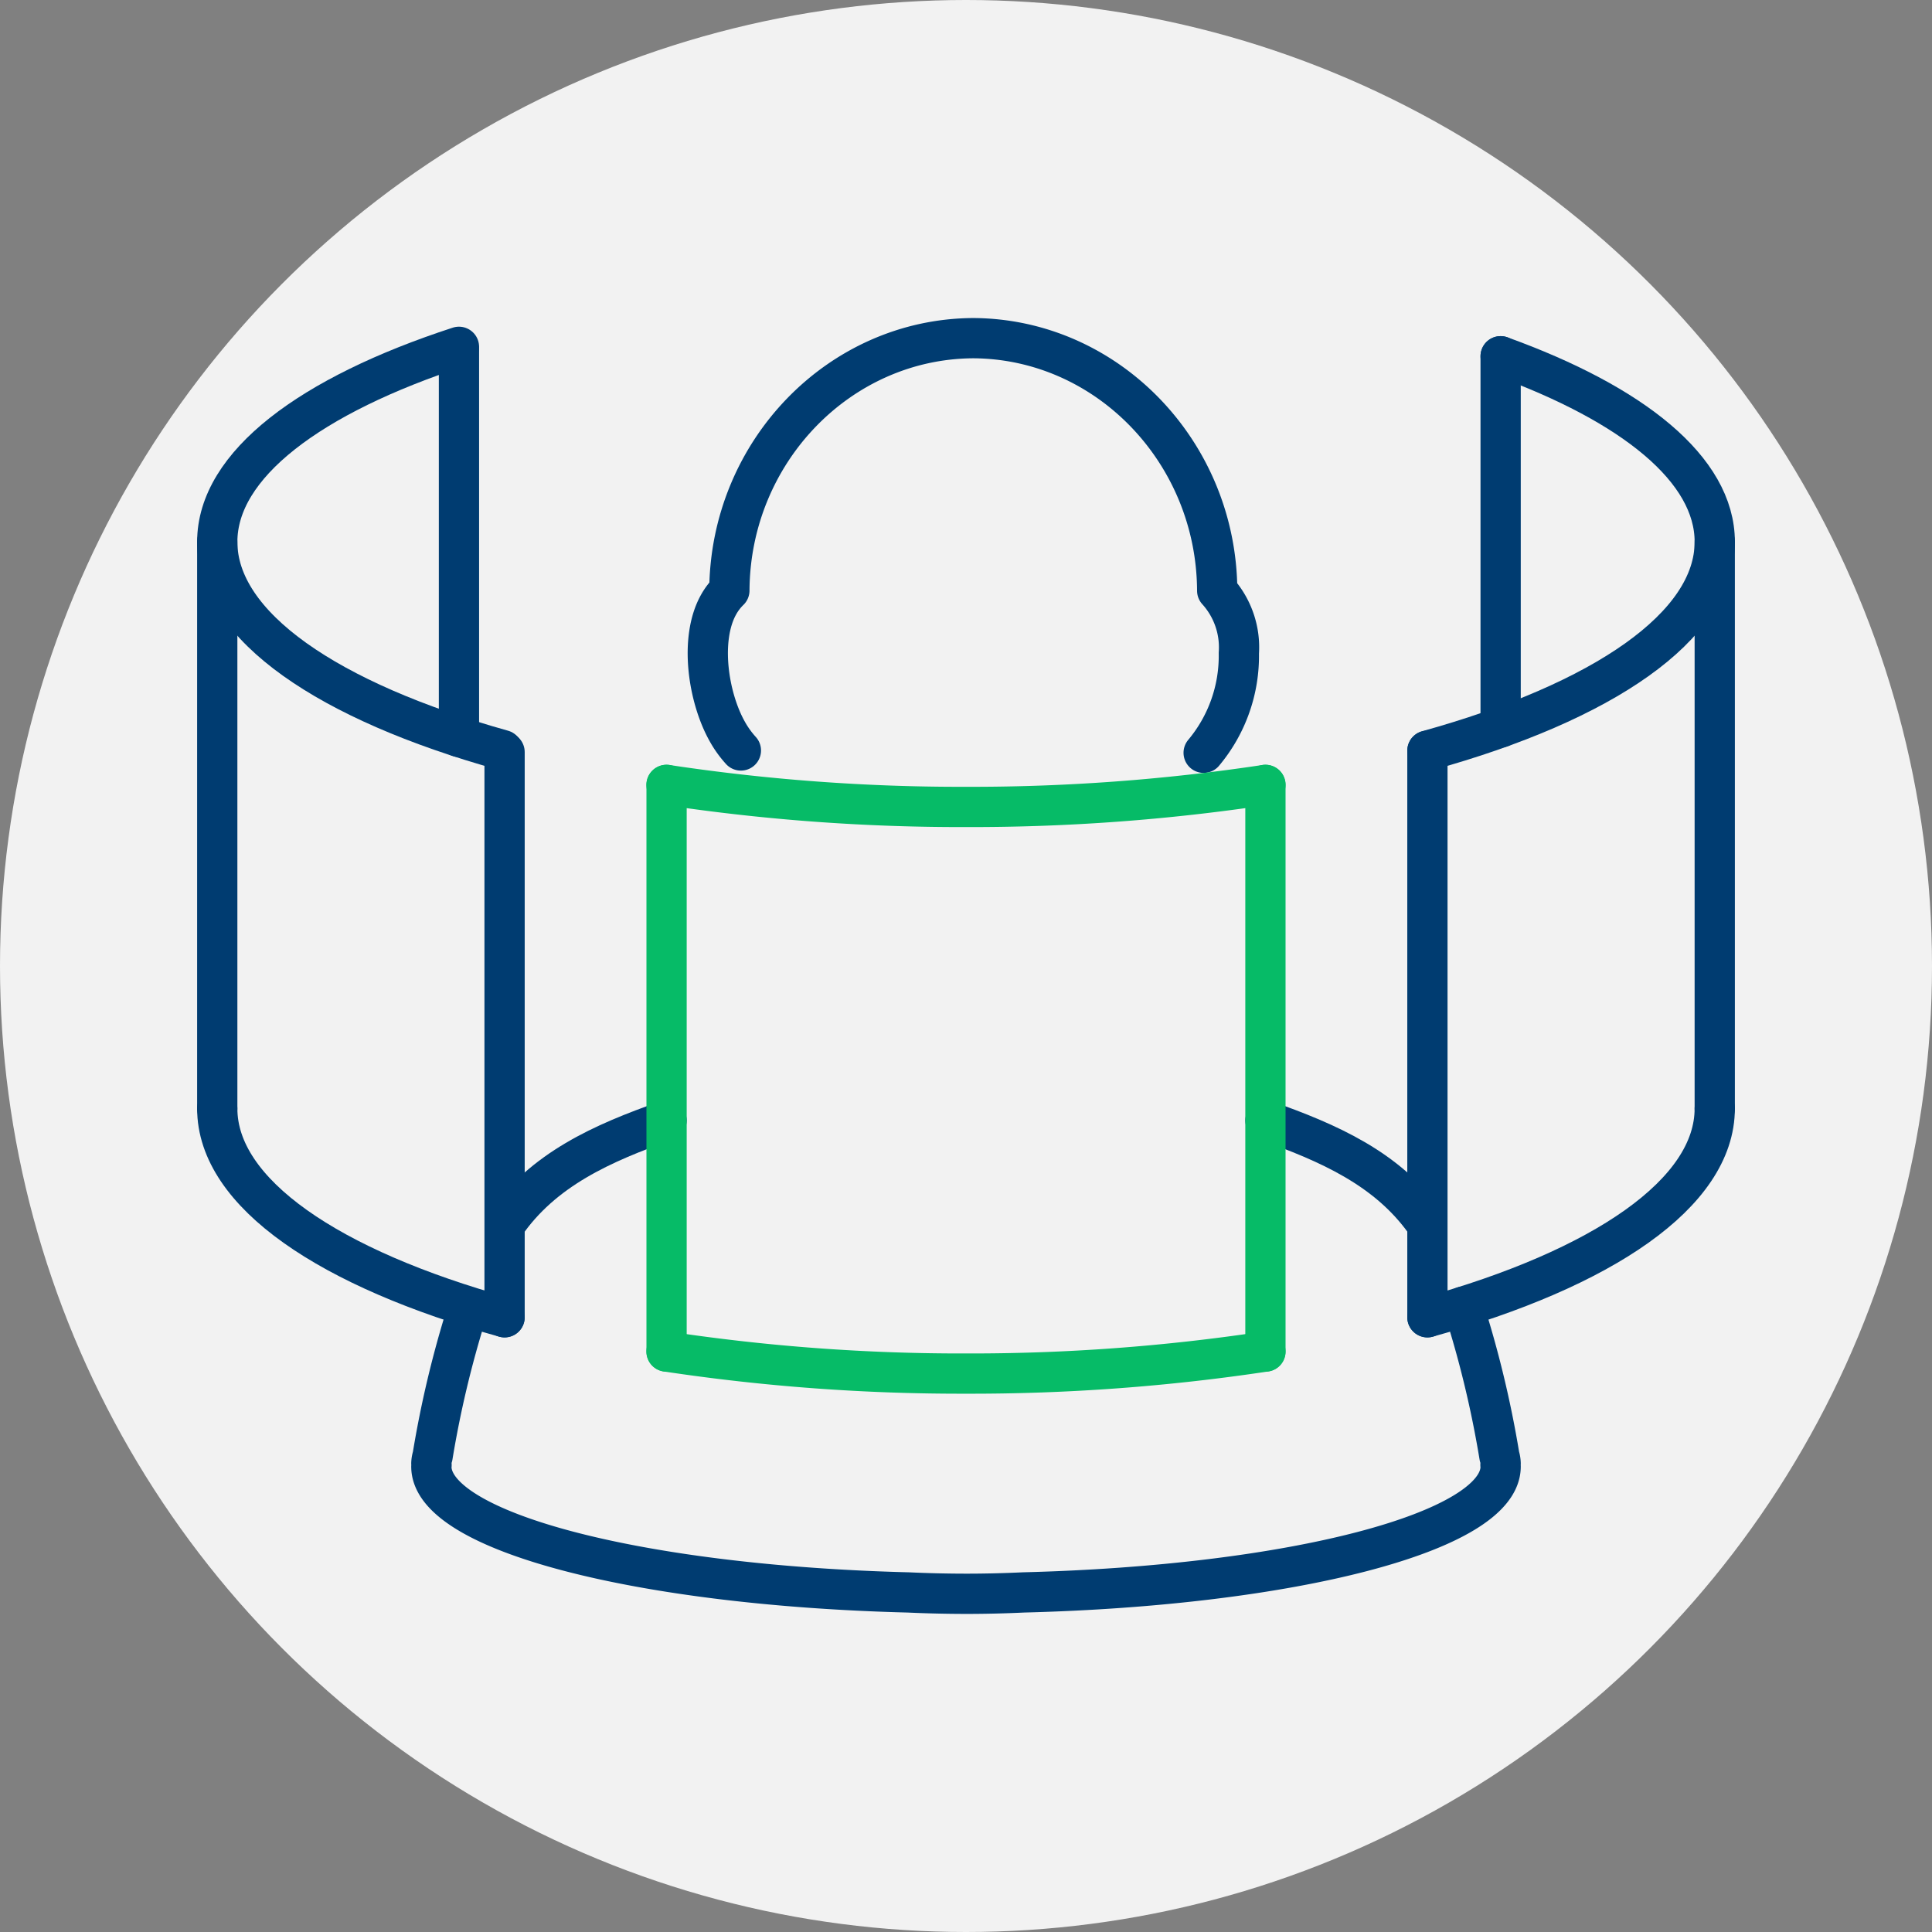
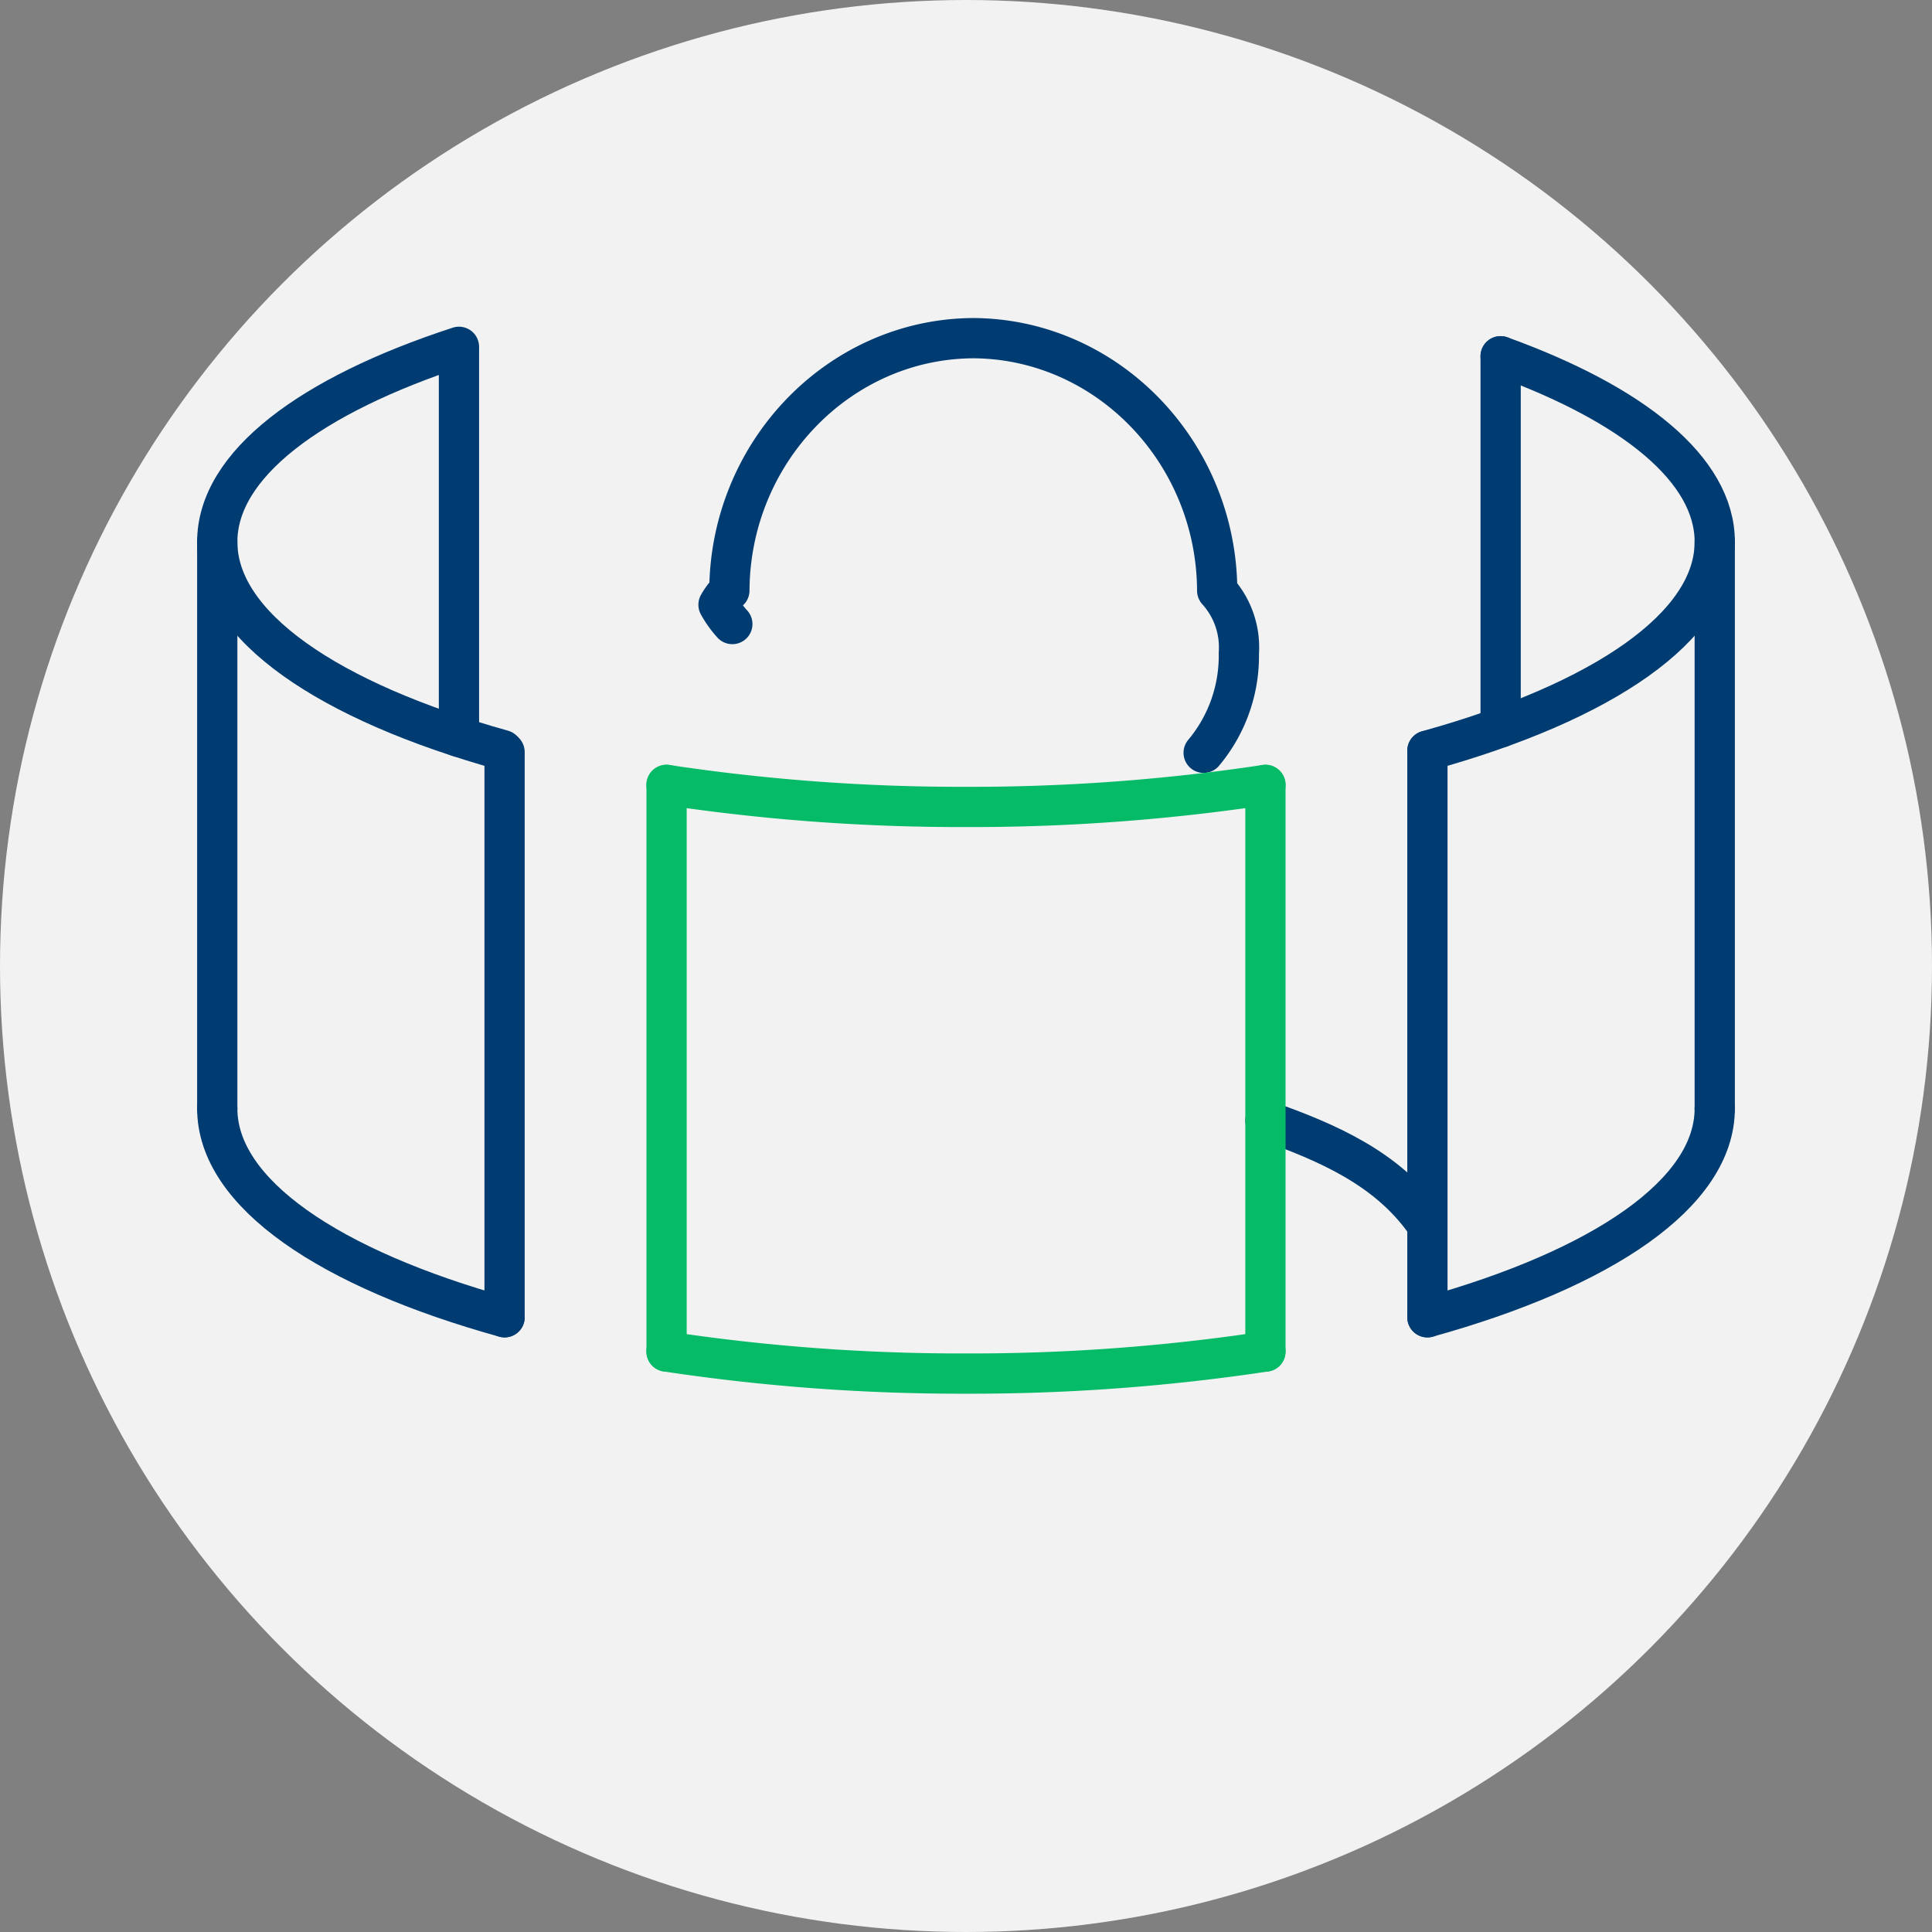
<svg xmlns="http://www.w3.org/2000/svg" width="120" height="120" viewBox="0 0 120 120">
  <rect x="0" y="0" width="120" height="120" fill="#808080" stroke="none" />
  <defs>
    <clipPath id="clip-path">
      <circle id="Mask" cx="60" cy="60" r="60" transform="translate(0 1601)" fill="#f2f2f2" />
    </clipPath>
  </defs>
  <g id="Pictograms_-_avatar_market" data-name="Pictograms - avatar market" transform="translate(0 -1601)" clip-path="url(#clip-path)">
    <g id="Delete" transform="translate(0 1601)">
      <circle id="Icon_avatar_market" data-name="Icon avatar market" cx="60" cy="60" r="60" fill="#f2f2f2" />
      <g id="avatar_market_-pic" data-name="avatar market -pic" transform="translate(0.947 -5.743)">
        <path id="Path_166" data-name="Path 166" d="M87.57,81.637c-2.37-3.323-6.021-4.924-9.919-6.3" fill="none" stroke="#003c71" stroke-linecap="round" stroke-linejoin="round" stroke-width="2.5" />
-         <path id="Path_167" data-name="Path 167" d="M28.042,87.276a64.814,64.814,0,0,0-2.12,8.918,1.589,1.589,0,0,0-.077.448c0,.032.01.061.012.092s-.012.066-.012.1c0,4.055,12.974,7.395,29.631,7.818q1.747.081,3.566.084h.022c1.211,0,2.4-.03,3.566-.085,16.657-.422,29.63-3.762,29.63-7.818,0-.033-.009-.065-.011-.1s.011-.059.011-.091a1.569,1.569,0,0,0-.075-.448,65.11,65.11,0,0,0-2.24-9.293" fill="none" stroke="#003c71" stroke-linecap="round" stroke-linejoin="round" stroke-width="2.5" />
-         <path id="Path_168" data-name="Path 168" d="M40.455,75.337c-3.975,1.4-7.692,3.041-10.056,6.5" fill="none" stroke="#003c71" stroke-linecap="round" stroke-linejoin="round" stroke-width="2.5" />
-         <path id="Path_169" data-name="Path 169" d="M73.814,52.5A9.367,9.367,0,0,0,76,46.313a5.241,5.241,0,0,0-1.345-3.882c-.039-8.6-6.814-15.631-15.135-15.684h-.029c-8.317.052-15.09,7.075-15.135,15.672a3.817,3.817,0,0,0-.674.884c-1.188,2.131-.649,5.735.532,7.853a6.3,6.3,0,0,0,.857,1.2" fill="none" stroke="#003c71" stroke-linecap="round" stroke-linejoin="round" stroke-width="2.5" />
+         <path id="Path_169" data-name="Path 169" d="M73.814,52.5A9.367,9.367,0,0,0,76,46.313a5.241,5.241,0,0,0-1.345-3.882c-.039-8.6-6.814-15.631-15.135-15.684h-.029c-8.317.052-15.09,7.075-15.135,15.672a3.817,3.817,0,0,0-.674.884a6.3,6.3,0,0,0,.857,1.2" fill="none" stroke="#003c71" stroke-linecap="round" stroke-linejoin="round" stroke-width="2.5" />
        <g id="Group_194" data-name="Group 194">
          <path id="Path_170" data-name="Path 170" d="M77.651,54.494a122.589,122.589,0,0,1-18.6,1.369,122.569,122.569,0,0,1-18.6-1.369" fill="none" stroke="#06bb67" stroke-linecap="round" stroke-linejoin="round" stroke-width="2.5" />
          <path id="Path_171" data-name="Path 171" d="M92.26,27.87c8.226,2.97,13.3,7.039,13.3,11.528,0,5.266-6.982,9.954-17.847,12.968" fill="none" stroke="#003c71" stroke-linecap="round" stroke-linejoin="round" stroke-width="2.5" />
          <path id="Path_172" data-name="Path 172" d="M30.269,52.331C19.475,49.316,12.547,44.643,12.547,39.4c0-4.793,5.783-9.107,15.013-12.116" fill="none" stroke="#003c71" stroke-linecap="round" stroke-linejoin="round" stroke-width="2.5" />
          <path id="Path_173" data-name="Path 173" d="M77.651,89.689a122.589,122.589,0,0,1-18.6,1.369,122.57,122.57,0,0,1-18.6-1.369" fill="none" stroke="#06bb67" stroke-linecap="round" stroke-linejoin="round" stroke-width="2.5" />
          <path id="Path_174" data-name="Path 174" d="M105.559,74.593c0,5.266-6.982,9.954-17.847,12.968" fill="none" stroke="#003c71" stroke-linecap="round" stroke-linejoin="round" stroke-width="2.5" />
          <path id="Path_175" data-name="Path 175" d="M30.393,87.561c-10.865-3.014-17.846-7.7-17.846-12.968" fill="none" stroke="#003c71" stroke-linecap="round" stroke-linejoin="round" stroke-width="2.5" />
          <line id="Line_36" data-name="Line 36" y1="35.195" transform="translate(12.547 39.398)" fill="none" stroke="#003c71" stroke-linecap="round" stroke-linejoin="round" stroke-width="2.5" />
          <line id="Line_37" data-name="Line 37" y2="35.195" transform="translate(105.559 39.398)" fill="none" stroke="#003c71" stroke-linecap="round" stroke-linejoin="round" stroke-width="2.5" />
          <line id="Line_38" data-name="Line 38" y2="35.195" transform="translate(40.455 54.494)" fill="none" stroke="#06bb67" stroke-linecap="round" stroke-linejoin="round" stroke-width="2.5" />
          <line id="Line_39" data-name="Line 39" y2="35.195" transform="translate(77.651 54.494)" fill="none" stroke="#06bb67" stroke-linecap="round" stroke-linejoin="round" stroke-width="2.5" />
          <line id="Line_40" data-name="Line 40" y2="35.104" transform="translate(30.393 52.457)" fill="none" stroke="#003c71" stroke-linecap="round" stroke-linejoin="round" stroke-width="2.5" />
          <line id="Line_41" data-name="Line 41" y2="35.189" transform="translate(87.712 52.373)" fill="none" stroke="#003c71" stroke-linecap="round" stroke-linejoin="round" stroke-width="2.5" />
          <line id="Line_42" data-name="Line 42" y2="23.996" transform="translate(27.56 27.517)" fill="none" stroke="#003c71" stroke-linecap="round" stroke-linejoin="round" stroke-width="2.5" />
          <line id="Line_43" data-name="Line 43" y2="23.055" transform="translate(92.26 27.87)" fill="none" stroke="#003c71" stroke-linecap="round" stroke-linejoin="round" stroke-width="2.5" />
        </g>
      </g>
    </g>
  </g>
</svg>